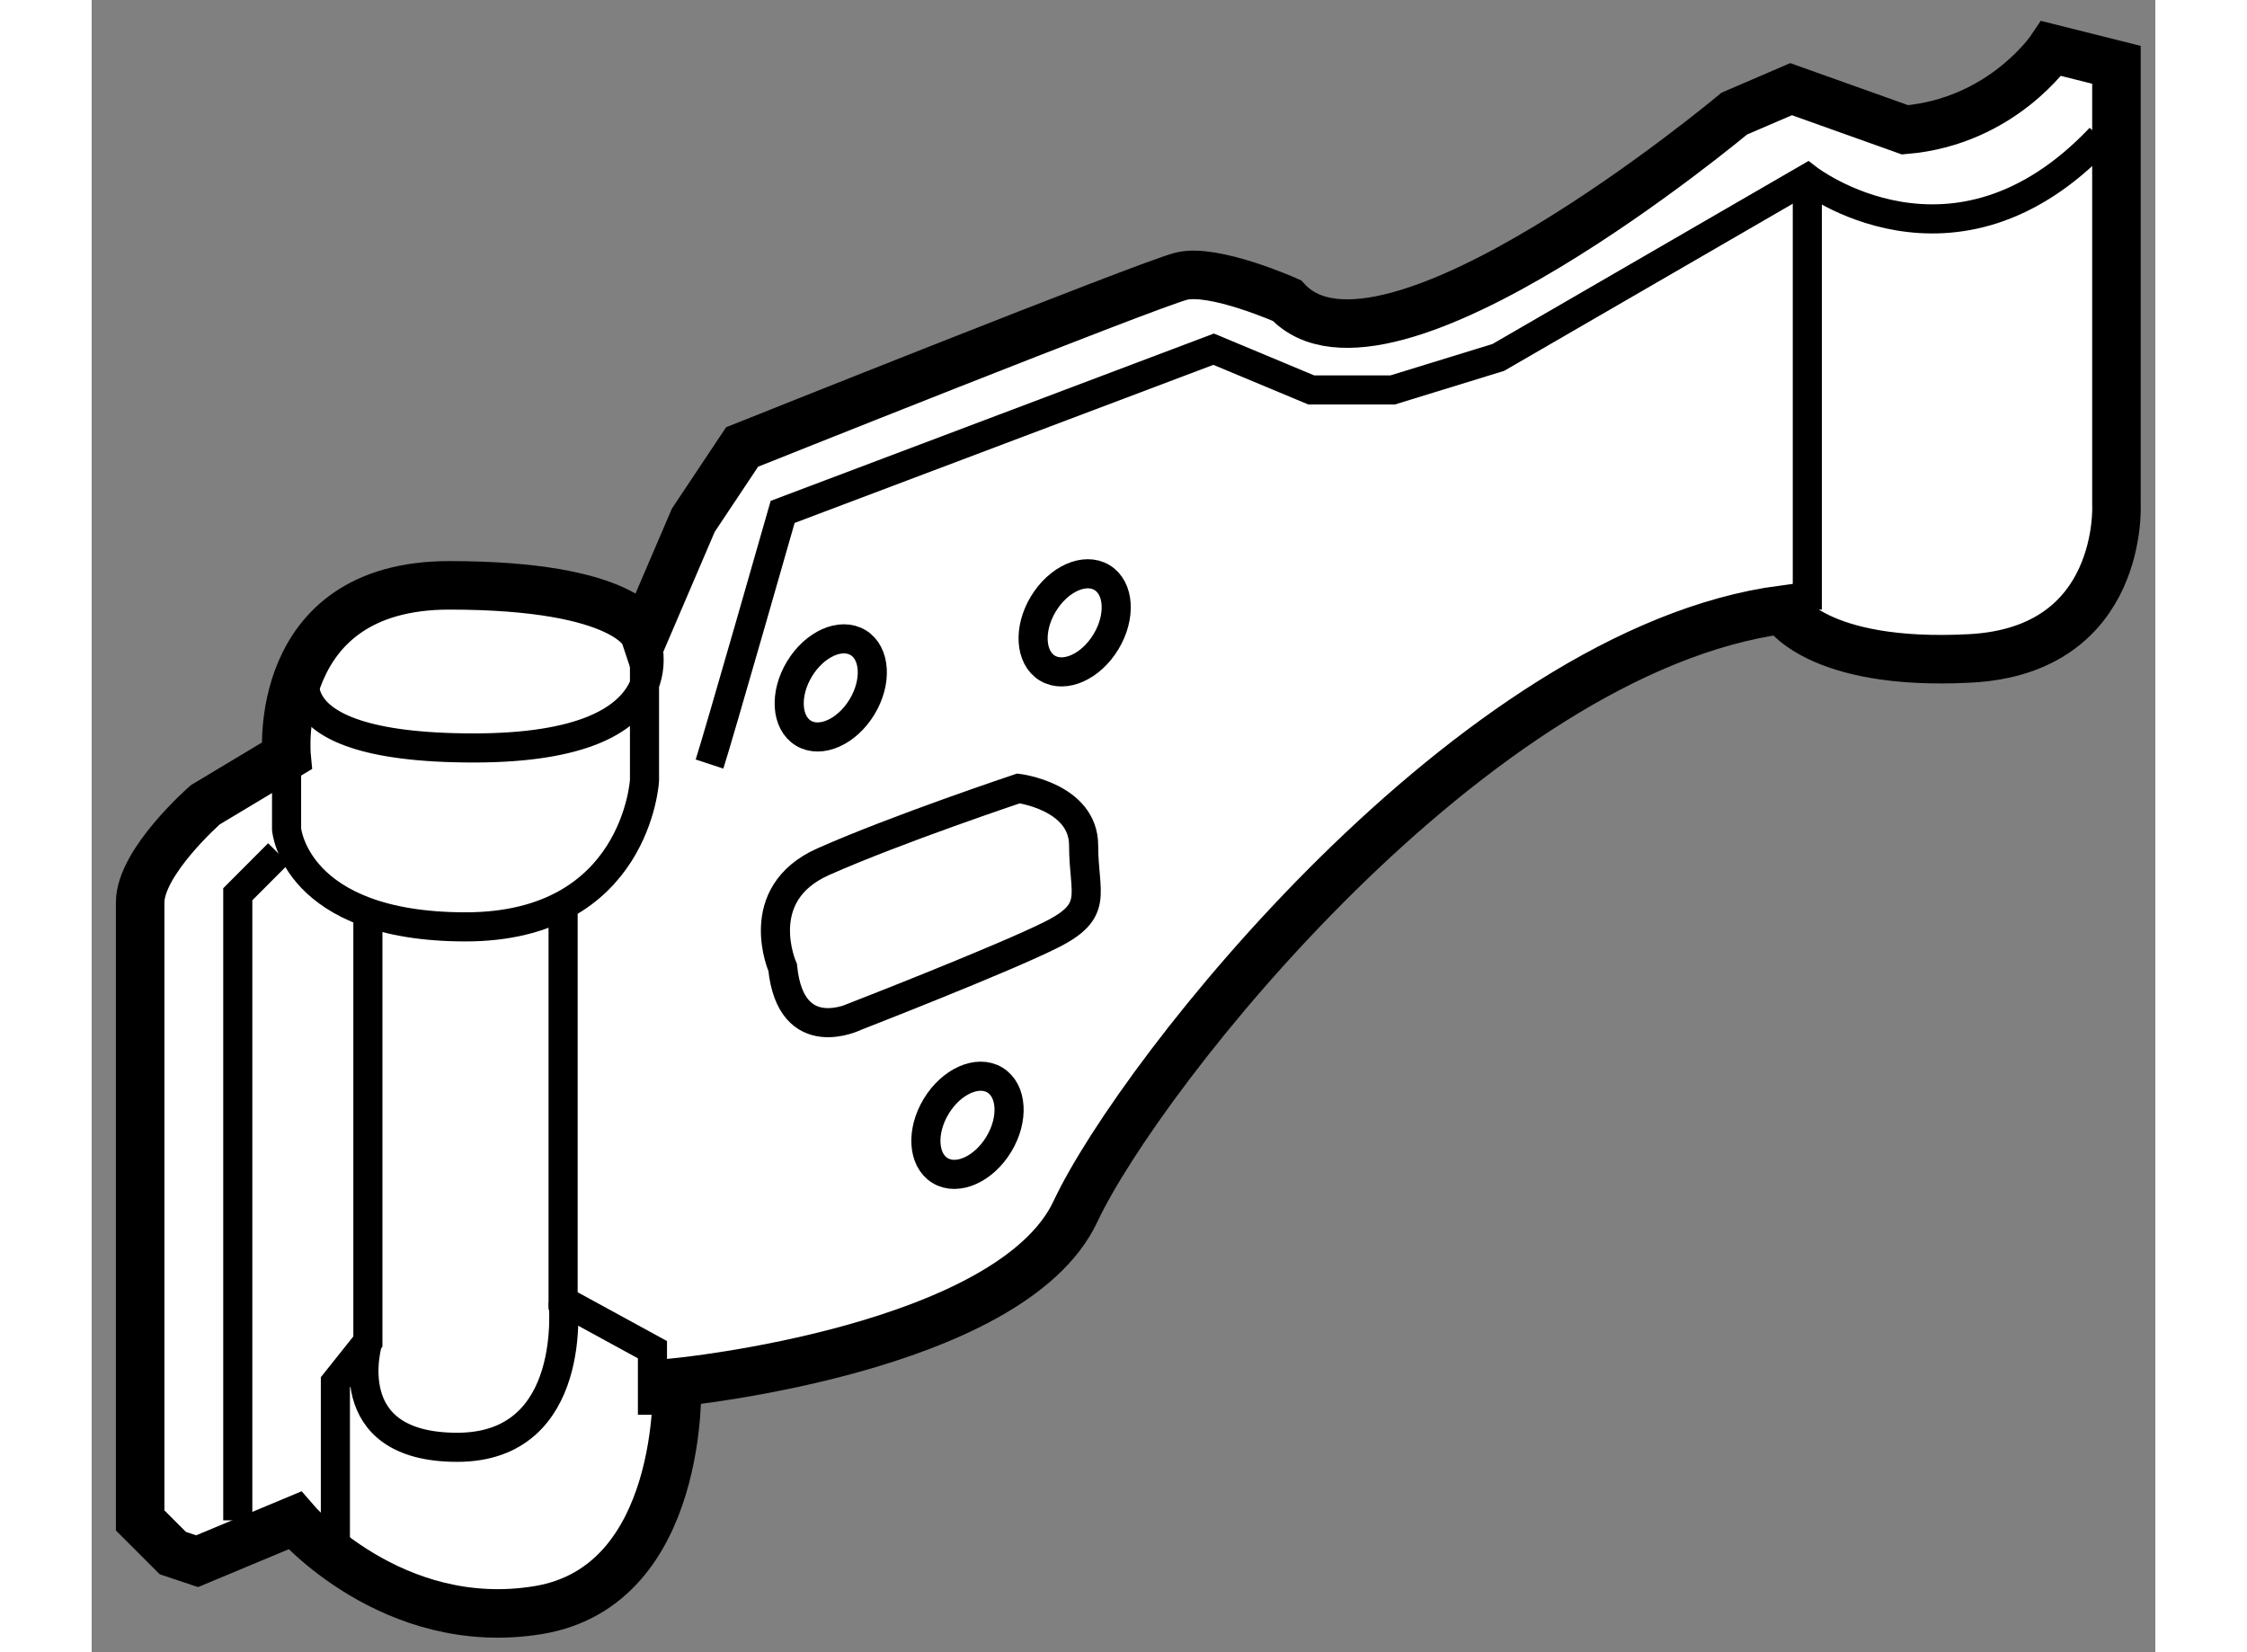
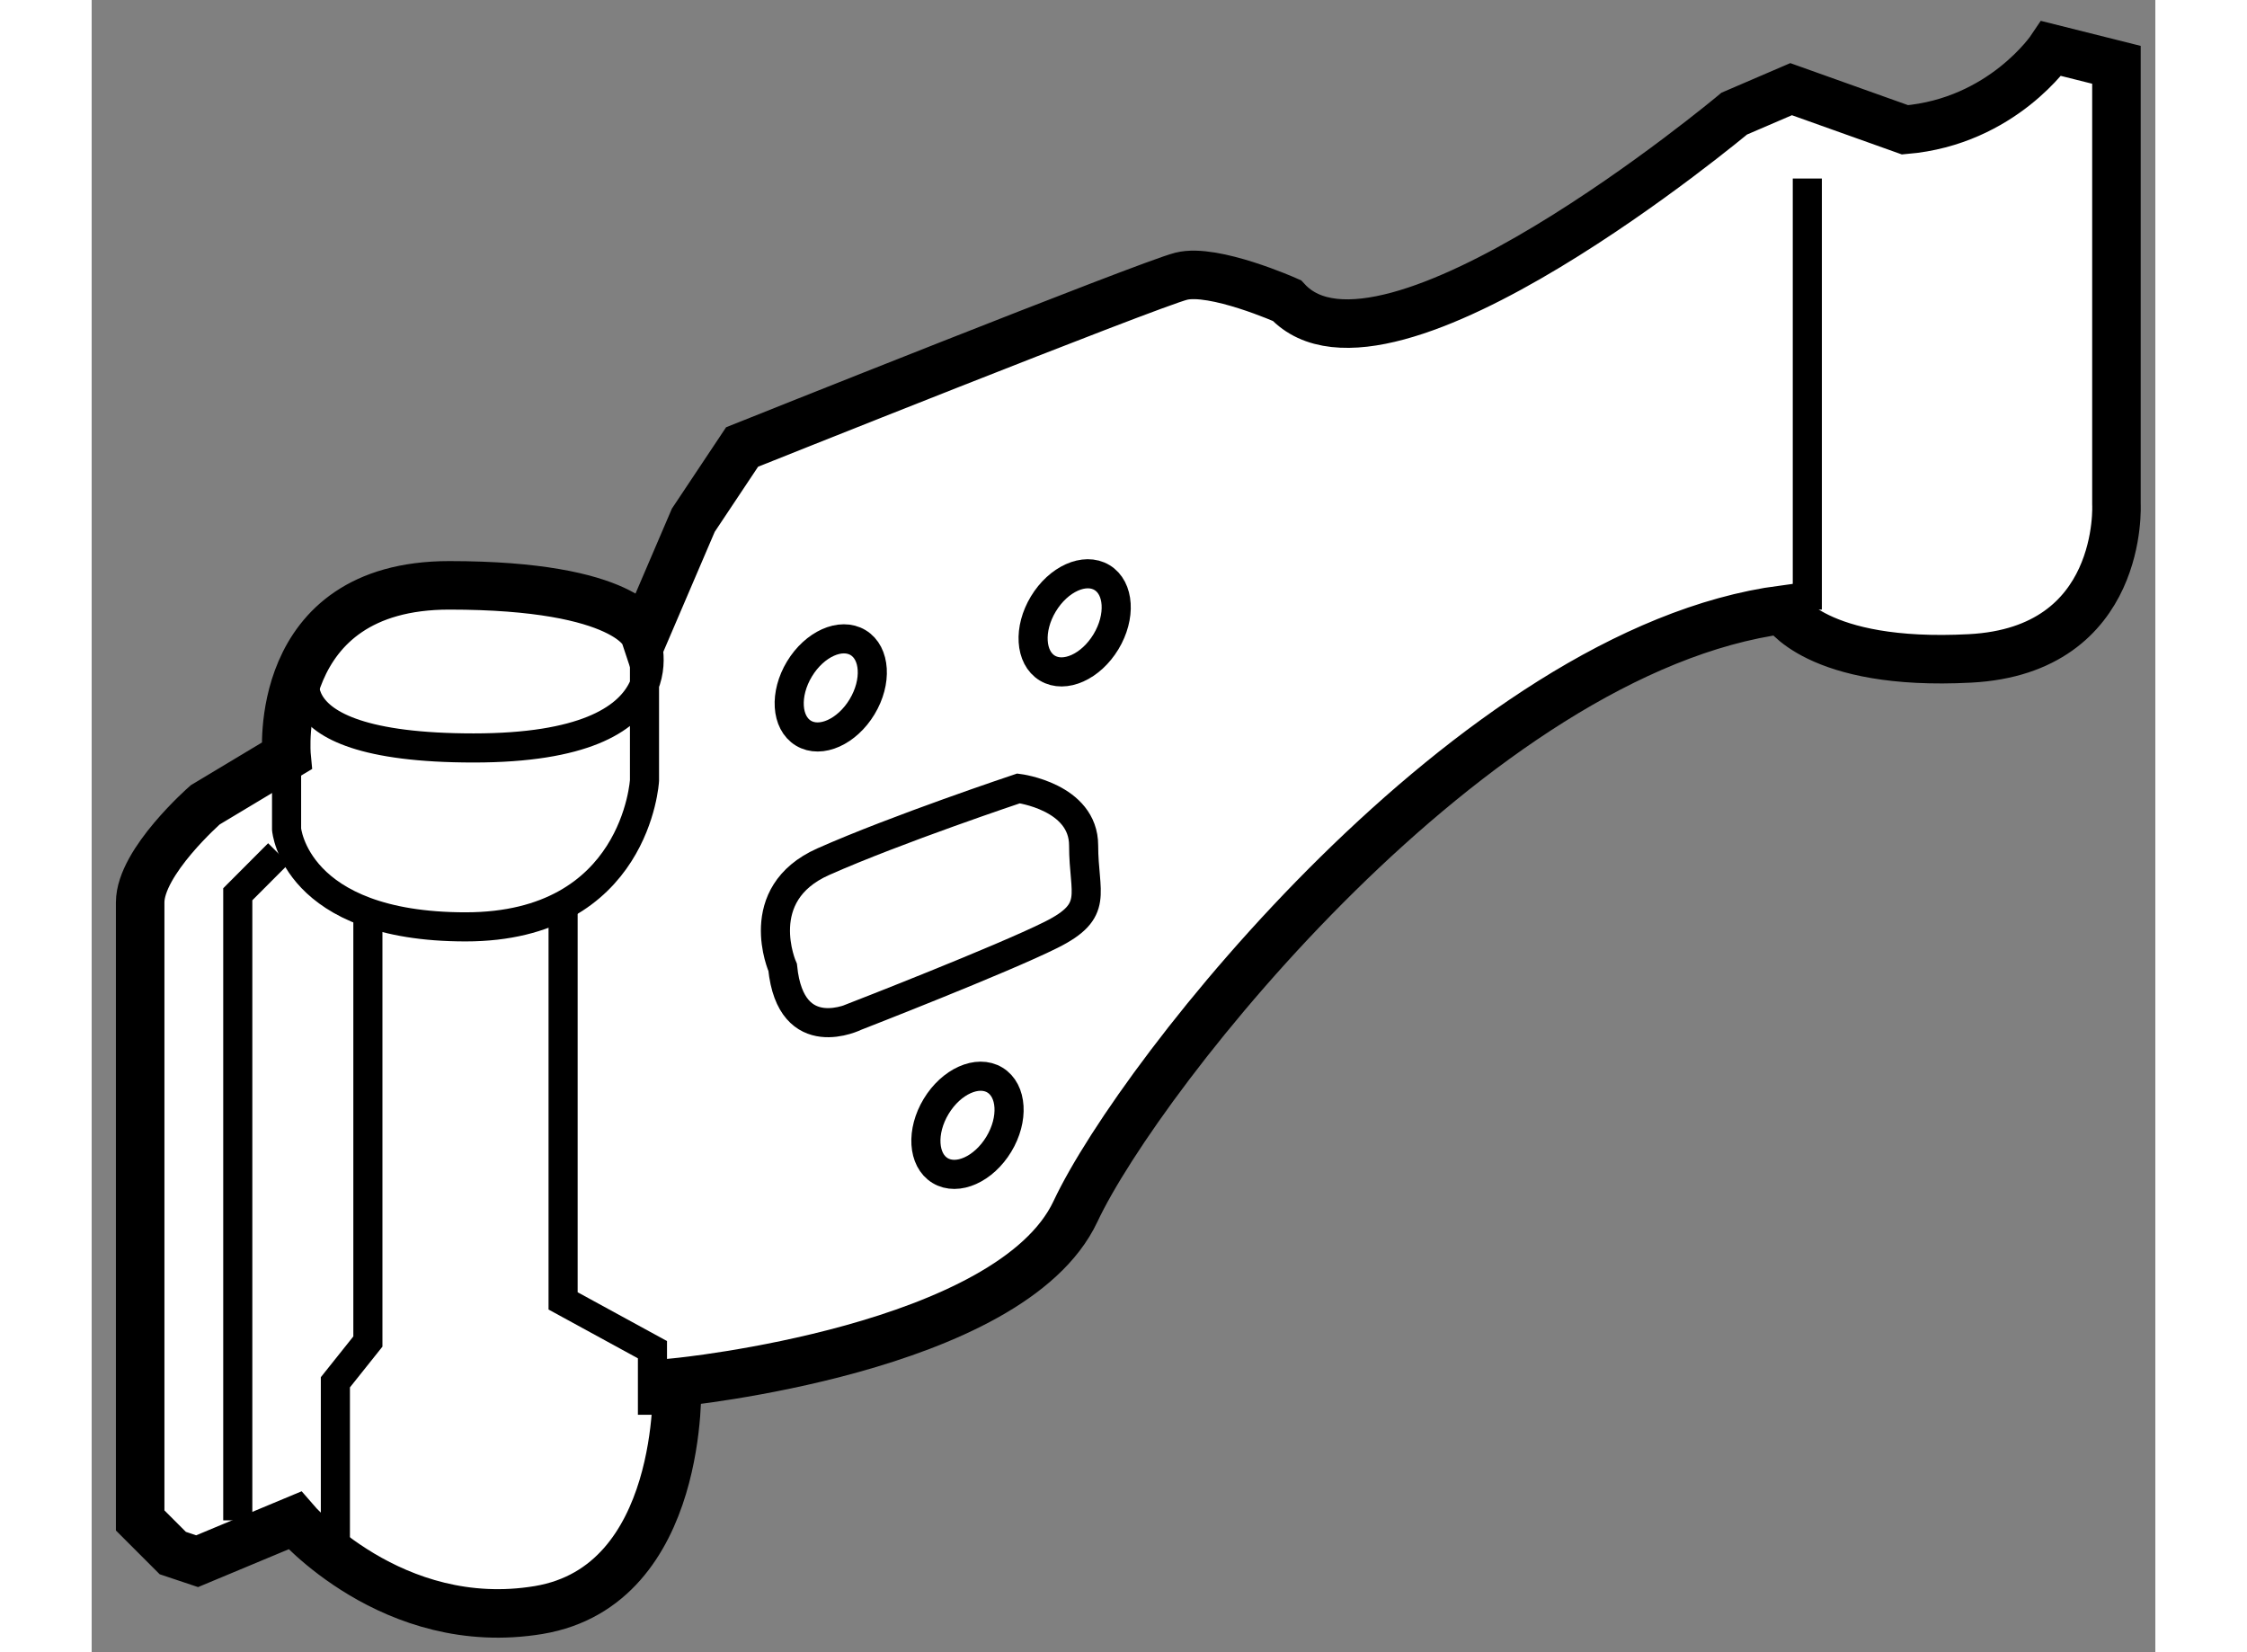
<svg xmlns="http://www.w3.org/2000/svg" version="1.1" x="0px" y="0px" width="244.8px" height="180px" viewBox="123.174 91.271 21.27 17.029" enable-background="new 0 0 244.8 180" xml:space="preserve">
  <rect x="123.174" y="91.271" width="21.27" height="17.029" fill="#808080" stroke="none" />
  <g>
    <path fill="#FFFFFF" stroke="#000000" stroke-width="0.5" d="M125.183,99.063l-0.838,0.503c0,0-0.671,0.587-0.671,1.006    c0,0.42,0,6.37,0,6.37l0.336,0.336l0.251,0.084l1.006-0.42c0,0,1.006,1.174,2.515,0.923c1.509-0.252,1.425-2.347,1.425-2.347    s3.438-0.335,4.107-1.761c0.67-1.425,4.108-5.783,7.293-6.203c0,0,0.334,0.587,1.927,0.503c1.594-0.083,1.509-1.592,1.509-1.592    v-4.526l-0.67-0.168c0,0-0.503,0.753-1.509,0.838l-1.174-0.419l-0.586,0.252c0,0-3.605,3.017-4.611,1.927    c0,0-0.754-0.336-1.089-0.251c-0.335,0.084-4.526,1.76-4.526,1.76l-0.503,0.755l-0.503,1.174c0,0-0.168-0.503-2.012-0.503    S125.183,99.063,125.183,99.063z" />
    <path fill="none" stroke="#000000" stroke-width="0.3" d="M125.434,98.057c0,0-0.586,0.923,1.677,0.923    c2.264,0,1.761-1.174,1.761-1.174v1.509c0,0-0.084,1.509-1.844,1.509c-1.761,0-1.845-1.006-1.845-1.006v-0.755" />
    <polyline fill="none" stroke="#000000" stroke-width="0.3" points="126.021,100.655 126.021,105.098 125.686,105.518     125.686,107.277   " />
    <polyline fill="none" stroke="#000000" stroke-width="0.3" points="128.033,100.571 128.033,104.679 128.954,105.182     128.954,105.853   " />
-     <path fill="none" stroke="#000000" stroke-width="0.3" d="M126.021,105.098c0,0-0.336,1.09,0.921,1.09    c1.258,0,1.091-1.509,1.091-1.509" />
    <polyline fill="none" stroke="#000000" stroke-width="0.3" points="124.68,106.941 124.68,100.488 125.099,100.068   " />
-     <path fill="none" stroke="#000000" stroke-width="0.3" d="M129.542,99.146c0.083-0.252,0.754-2.599,0.754-2.599l4.442-1.677    l1.006,0.42h0.839l1.089-0.335l3.186-1.845c0,0,1.509,1.175,3.018-0.419" />
    <path fill="none" stroke="#000000" stroke-width="0.3" d="M130.296,101.242c0,0-0.336-0.755,0.419-1.09    c0.754-0.335,2.012-0.755,2.012-0.755s0.671,0.085,0.671,0.588s0.168,0.67-0.335,0.921c-0.503,0.252-2.012,0.839-2.012,0.839    S130.381,102.081,130.296,101.242z" />
    <ellipse transform="matrix(0.856 0.517 -0.517 0.856 69.646 -53.46)" fill="none" stroke="#000000" stroke-width="0.3" cx="130.829" cy="98.344" rx="0.377" ry="0.545" />
    <ellipse transform="matrix(0.856 0.518 -0.518 0.856 72.308 -53.58)" fill="none" stroke="#000000" stroke-width="0.3" cx="132.169" cy="102.787" rx="0.377" ry="0.545" />
    <ellipse transform="matrix(0.856 0.517 -0.517 0.856 69.661 -54.856)" fill="none" stroke="#000000" stroke-width="0.3" cx="133.343" cy="97.673" rx="0.377" ry="0.545" />
    <line fill="none" stroke="#000000" stroke-width="0.3" x1="140.857" y1="93.111" x2="140.857" y2="97.554" />
  </g>
</svg>